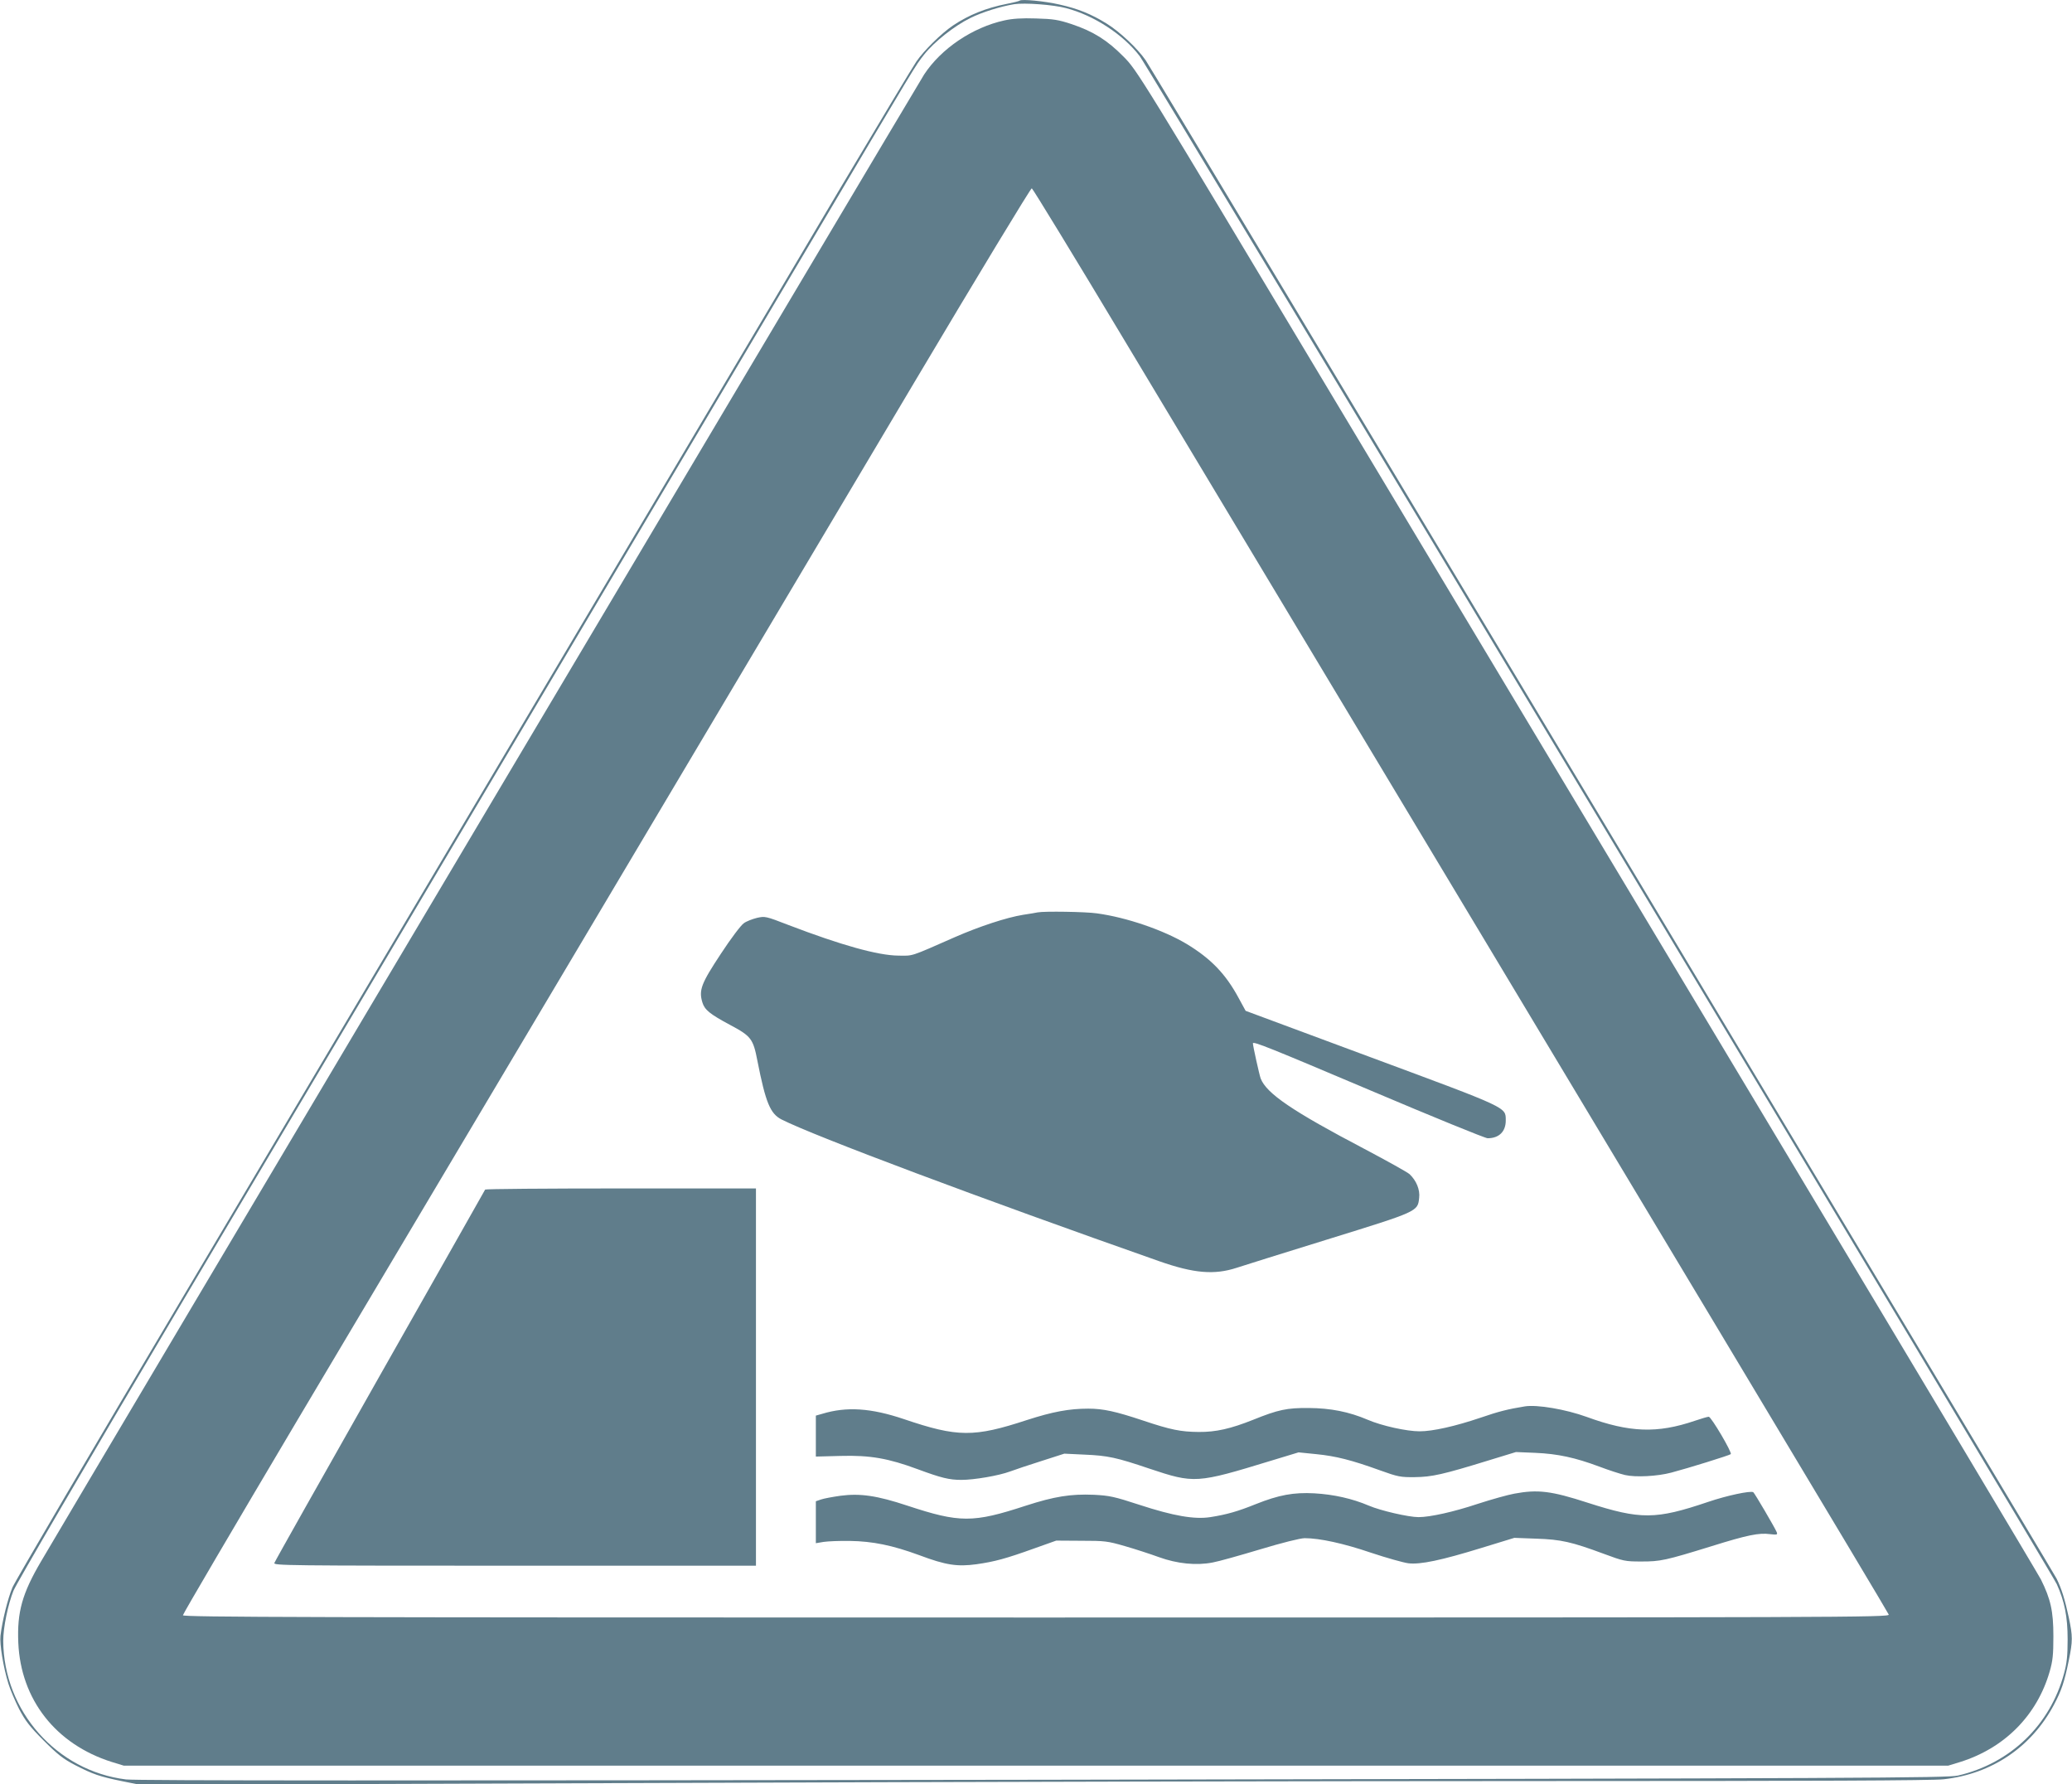
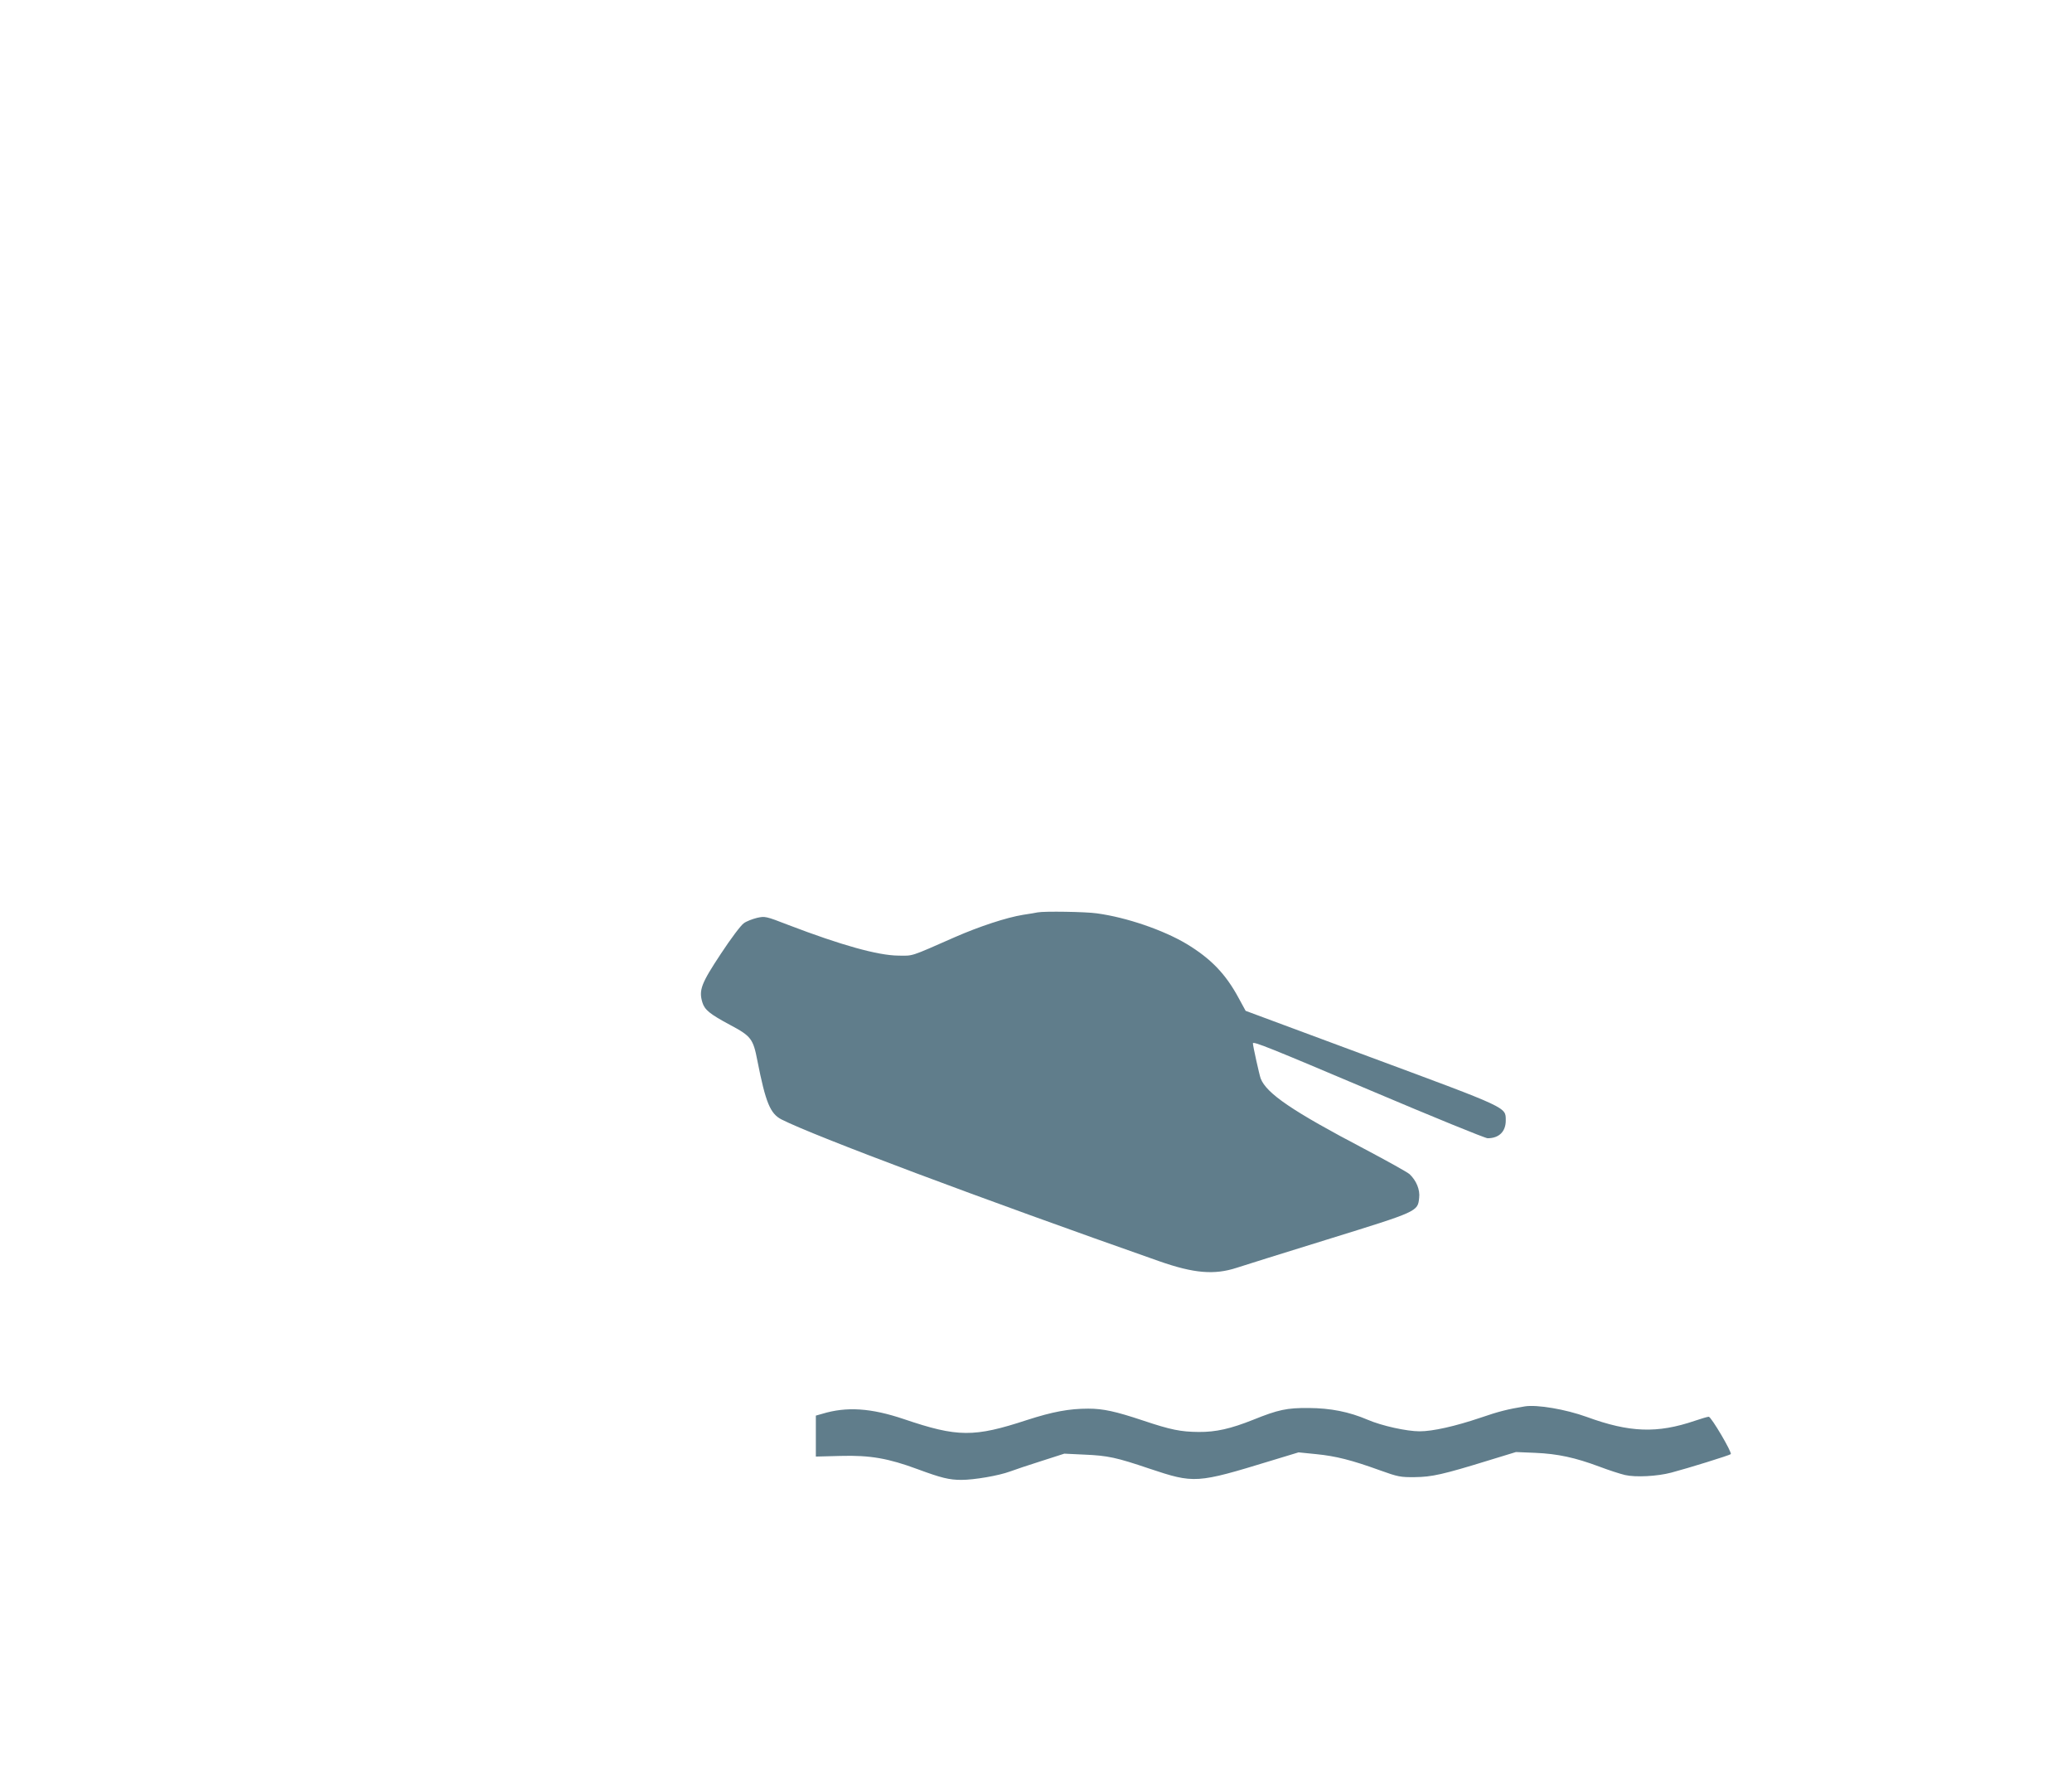
<svg xmlns="http://www.w3.org/2000/svg" version="1.0" width="1280pt" height="1102pt" viewBox="0 0 1280 1102" preserveAspectRatio="xMidYMid meet">
  <g transform="translate(0,1102) scale(0.1,-0.1)" fill="#607d8b" stroke="none">
-     <path d="M6299 11016 c-3 -3 -39 -12 -80 -20 -127 -25 -234 -68 -331 -133 -72 -48 -181 -156 -227 -223 -21 -30 -232 -382 -470 -782 -237 -401 -624 -1054 -861 -1453 -1132 -1908 -1322 -2229 -1720 -2900 -235 -396 -894 -1507 -1465 -2470 -571 -962 -1052 -1781 -1068 -1819 -29 -69 -63 -207 -74 -298 -6 -51 17 -194 49 -297 11 -36 41 -106 66 -156 39 -74 65 -108 152 -195 87 -87 120 -113 195 -152 109 -56 149 -70 290 -99 l109 -22 3190 11 c1755 7 4241 12 5524 12 1608 0 2363 3 2430 11 297 33 542 199 681 461 46 87 64 140 91 272 25 122 25 149 0 267 -24 112 -45 178 -75 239 -29 57 -5582 9313 -5627 9377 -50 73 -159 176 -241 227 -95 59 -179 93 -292 118 -91 21 -235 35 -246 24z m286 -46 c171 -44 353 -162 456 -297 54 -71 5627 -9355 5665 -9437 48 -106 67 -201 67 -341 0 -102 -5 -147 -22 -210 -86 -320 -332 -556 -655 -631 -65 -15 -539 -17 -5651 -26 -3911 -6 -5606 -6 -5667 2 -427 52 -756 423 -758 856 0 83 29 223 63 309 20 48 438 762 1041 1780 555 935 1324 2231 1709 2880 385 649 892 1504 1127 1900 235 396 694 1170 1020 1720 703 1187 672 1135 729 1208 62 79 188 178 286 226 72 36 189 72 270 85 64 10 242 -3 320 -24z" />
-     <path d="M6205 10894 c-197 -43 -391 -174 -496 -334 -30 -45 -5244 -8822 -5454 -9181 -118 -200 -150 -315 -142 -504 15 -352 232 -628 577 -737 l75 -23 5635 0 5635 0 75 23 c274 86 474 288 552 558 19 66 23 103 23 219 0 155 -17 229 -77 350 -17 33 -727 1221 -1578 2640 -851 1419 -2100 3503 -2776 4630 -1226 2046 -1229 2050 -1314 2136 -100 101 -186 155 -320 200 -82 27 -112 32 -220 35 -88 3 -146 -1 -195 -12z m744 -1980 c3452 -5747 4715 -7852 4719 -7866 4 -17 -252 -18 -5267 -18 -4513 0 -5271 2 -5271 14 0 8 318 549 706 1203 695 1167 2403 4041 3812 6411 393 661 720 1201 726 1199 6 -2 265 -426 575 -943z" />
    <path d="M6410 5385 c-8 -2 -49 -9 -90 -15 -104 -17 -270 -72 -419 -137 -284 -125 -258 -116 -351 -115 -127 1 -355 65 -679 189 -142 55 -145 55 -195 44 -28 -7 -65 -21 -81 -33 -17 -11 -81 -96 -142 -189 -121 -183 -137 -224 -114 -300 14 -46 46 -72 171 -139 130 -69 143 -86 169 -222 51 -258 79 -326 149 -362 203 -103 1239 -491 2332 -875 216 -76 342 -86 480 -41 30 10 282 89 560 175 562 174 558 172 567 257 6 50 -17 106 -59 146 -13 12 -139 82 -279 156 -442 232 -605 342 -641 435 -8 21 -48 201 -48 217 0 15 106 -28 727 -291 382 -162 708 -295 723 -295 71 0 113 42 112 112 -1 81 18 72 -834 388 l-773 287 -42 77 c-81 151 -173 246 -324 337 -143 85 -369 163 -553 188 -68 10 -326 14 -366 6z" />
-     <path d="M2997 3673 c-2 -5 -295 -521 -650 -1148 -355 -627 -649 -1148 -652 -1158 -7 -16 74 -17 1484 -17 l1491 0 0 1165 0 1165 -834 0 c-459 0 -837 -3 -839 -7z" />
    <path d="M9420 2334 c-104 -17 -161 -31 -274 -70 -157 -53 -295 -84 -376 -84 -80 0 -234 34 -320 71 -117 50 -230 72 -365 73 -135 1 -188 -10 -344 -73 -138 -55 -230 -76 -336 -75 -111 1 -172 13 -345 71 -168 56 -245 73 -337 73 -118 0 -220 -19 -378 -70 -329 -108 -429 -107 -760 5 -204 69 -355 79 -506 33 l-39 -11 0 -127 0 -126 153 4 c183 5 295 -15 476 -82 146 -54 195 -66 270 -66 79 0 231 26 301 52 30 11 118 41 195 65 l140 45 125 -6 c144 -6 198 -18 399 -86 279 -93 291 -93 755 49 l168 51 109 -11 c121 -12 217 -36 394 -100 111 -40 127 -43 215 -42 106 1 176 17 455 103 l170 52 120 -5 c138 -6 245 -29 395 -85 58 -22 129 -45 159 -52 65 -15 200 -8 286 15 103 27 360 107 367 114 10 9 -121 231 -136 231 -7 0 -45 -11 -86 -25 -232 -79 -403 -73 -668 24 -130 47 -306 77 -382 65z" />
-     <path d="M9355 1795 c-39 -7 -140 -35 -226 -63 -150 -50 -295 -82 -366 -82 -61 0 -235 40 -307 71 -101 43 -215 69 -336 76 -129 7 -220 -10 -363 -67 -109 -44 -178 -64 -280 -80 -98 -15 -227 7 -438 76 -156 51 -185 57 -281 62 -143 6 -244 -10 -423 -68 -324 -106 -406 -106 -730 1 -187 62 -291 77 -413 61 -49 -7 -103 -17 -120 -23 l-32 -11 0 -130 0 -129 48 8 c26 4 99 7 162 6 141 -2 263 -27 429 -88 165 -62 235 -72 353 -56 113 16 183 35 358 98 l135 48 155 -1 c145 0 162 -2 269 -33 63 -18 158 -49 210 -68 113 -41 232 -53 333 -33 35 6 166 43 293 81 136 41 248 69 275 69 92 0 240 -32 410 -90 96 -32 200 -61 230 -65 74 -9 203 18 456 96 l199 61 135 -5 c154 -5 219 -20 416 -93 124 -46 133 -48 234 -48 118 0 147 6 435 95 221 69 292 83 359 74 44 -5 48 -4 42 12 -10 25 -137 242 -145 247 -18 10 -161 -20 -279 -60 -325 -110 -417 -110 -744 -5 -225 73 -308 83 -453 56z" />
  </g>
</svg>